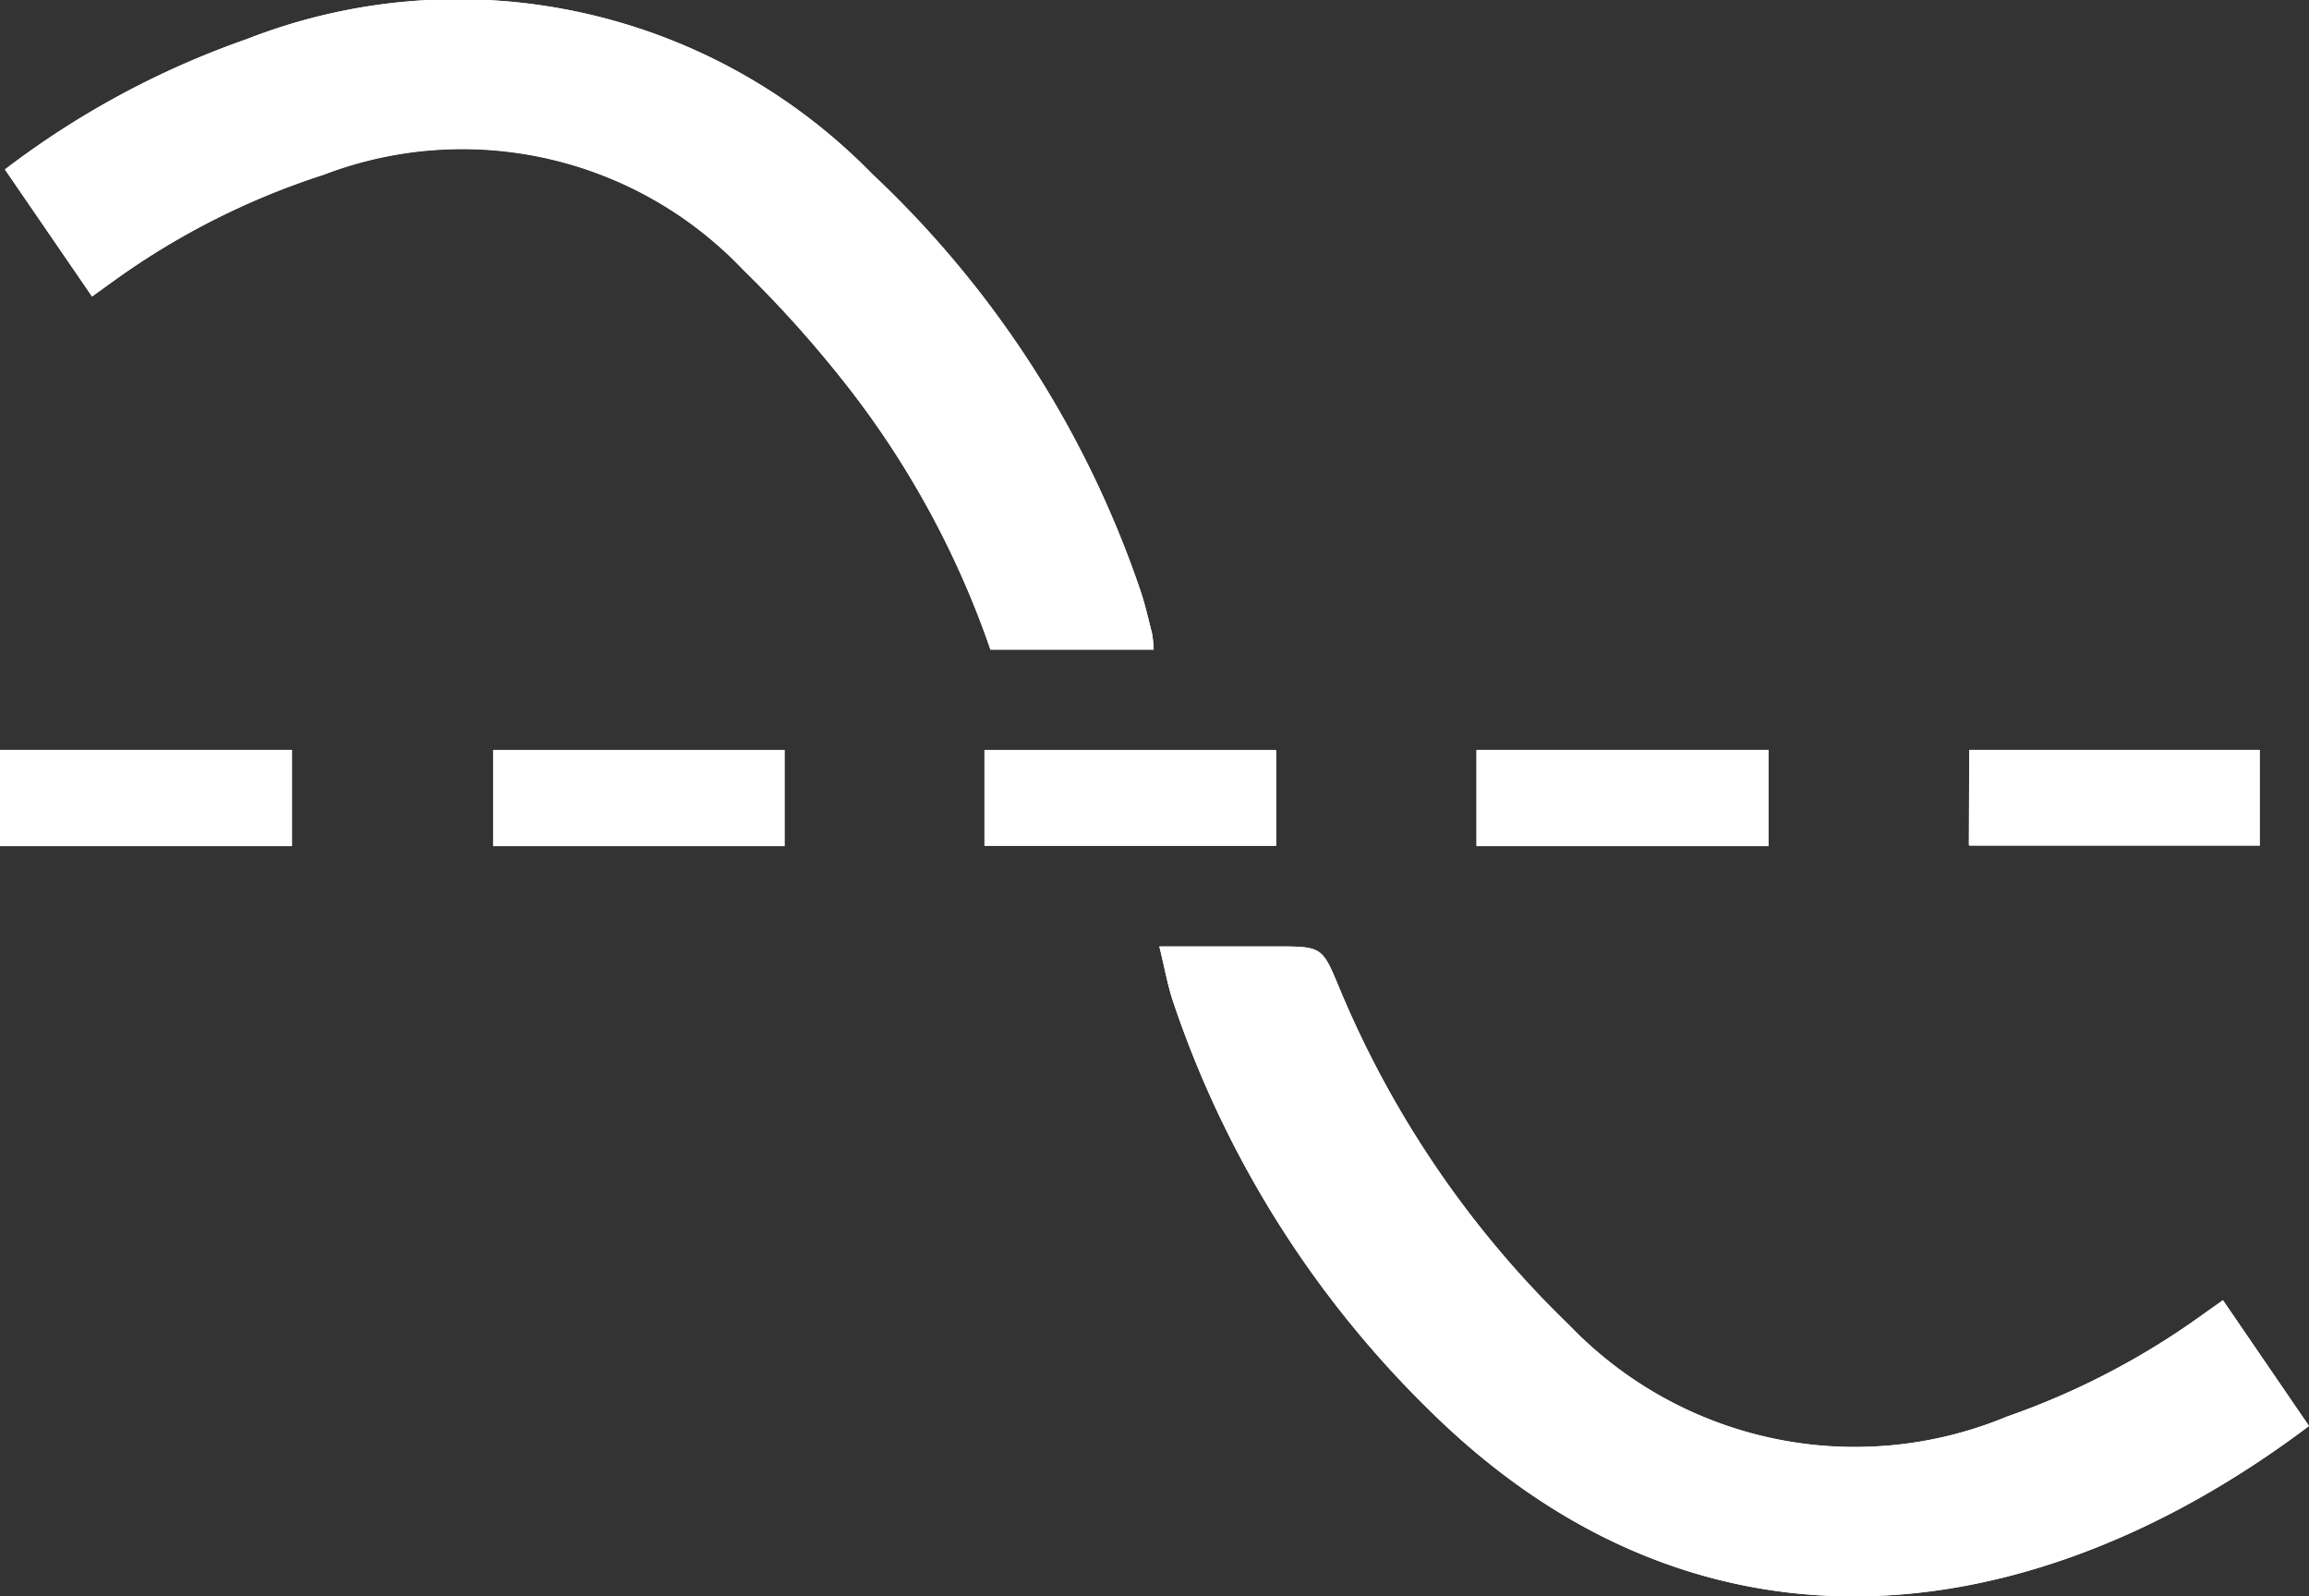
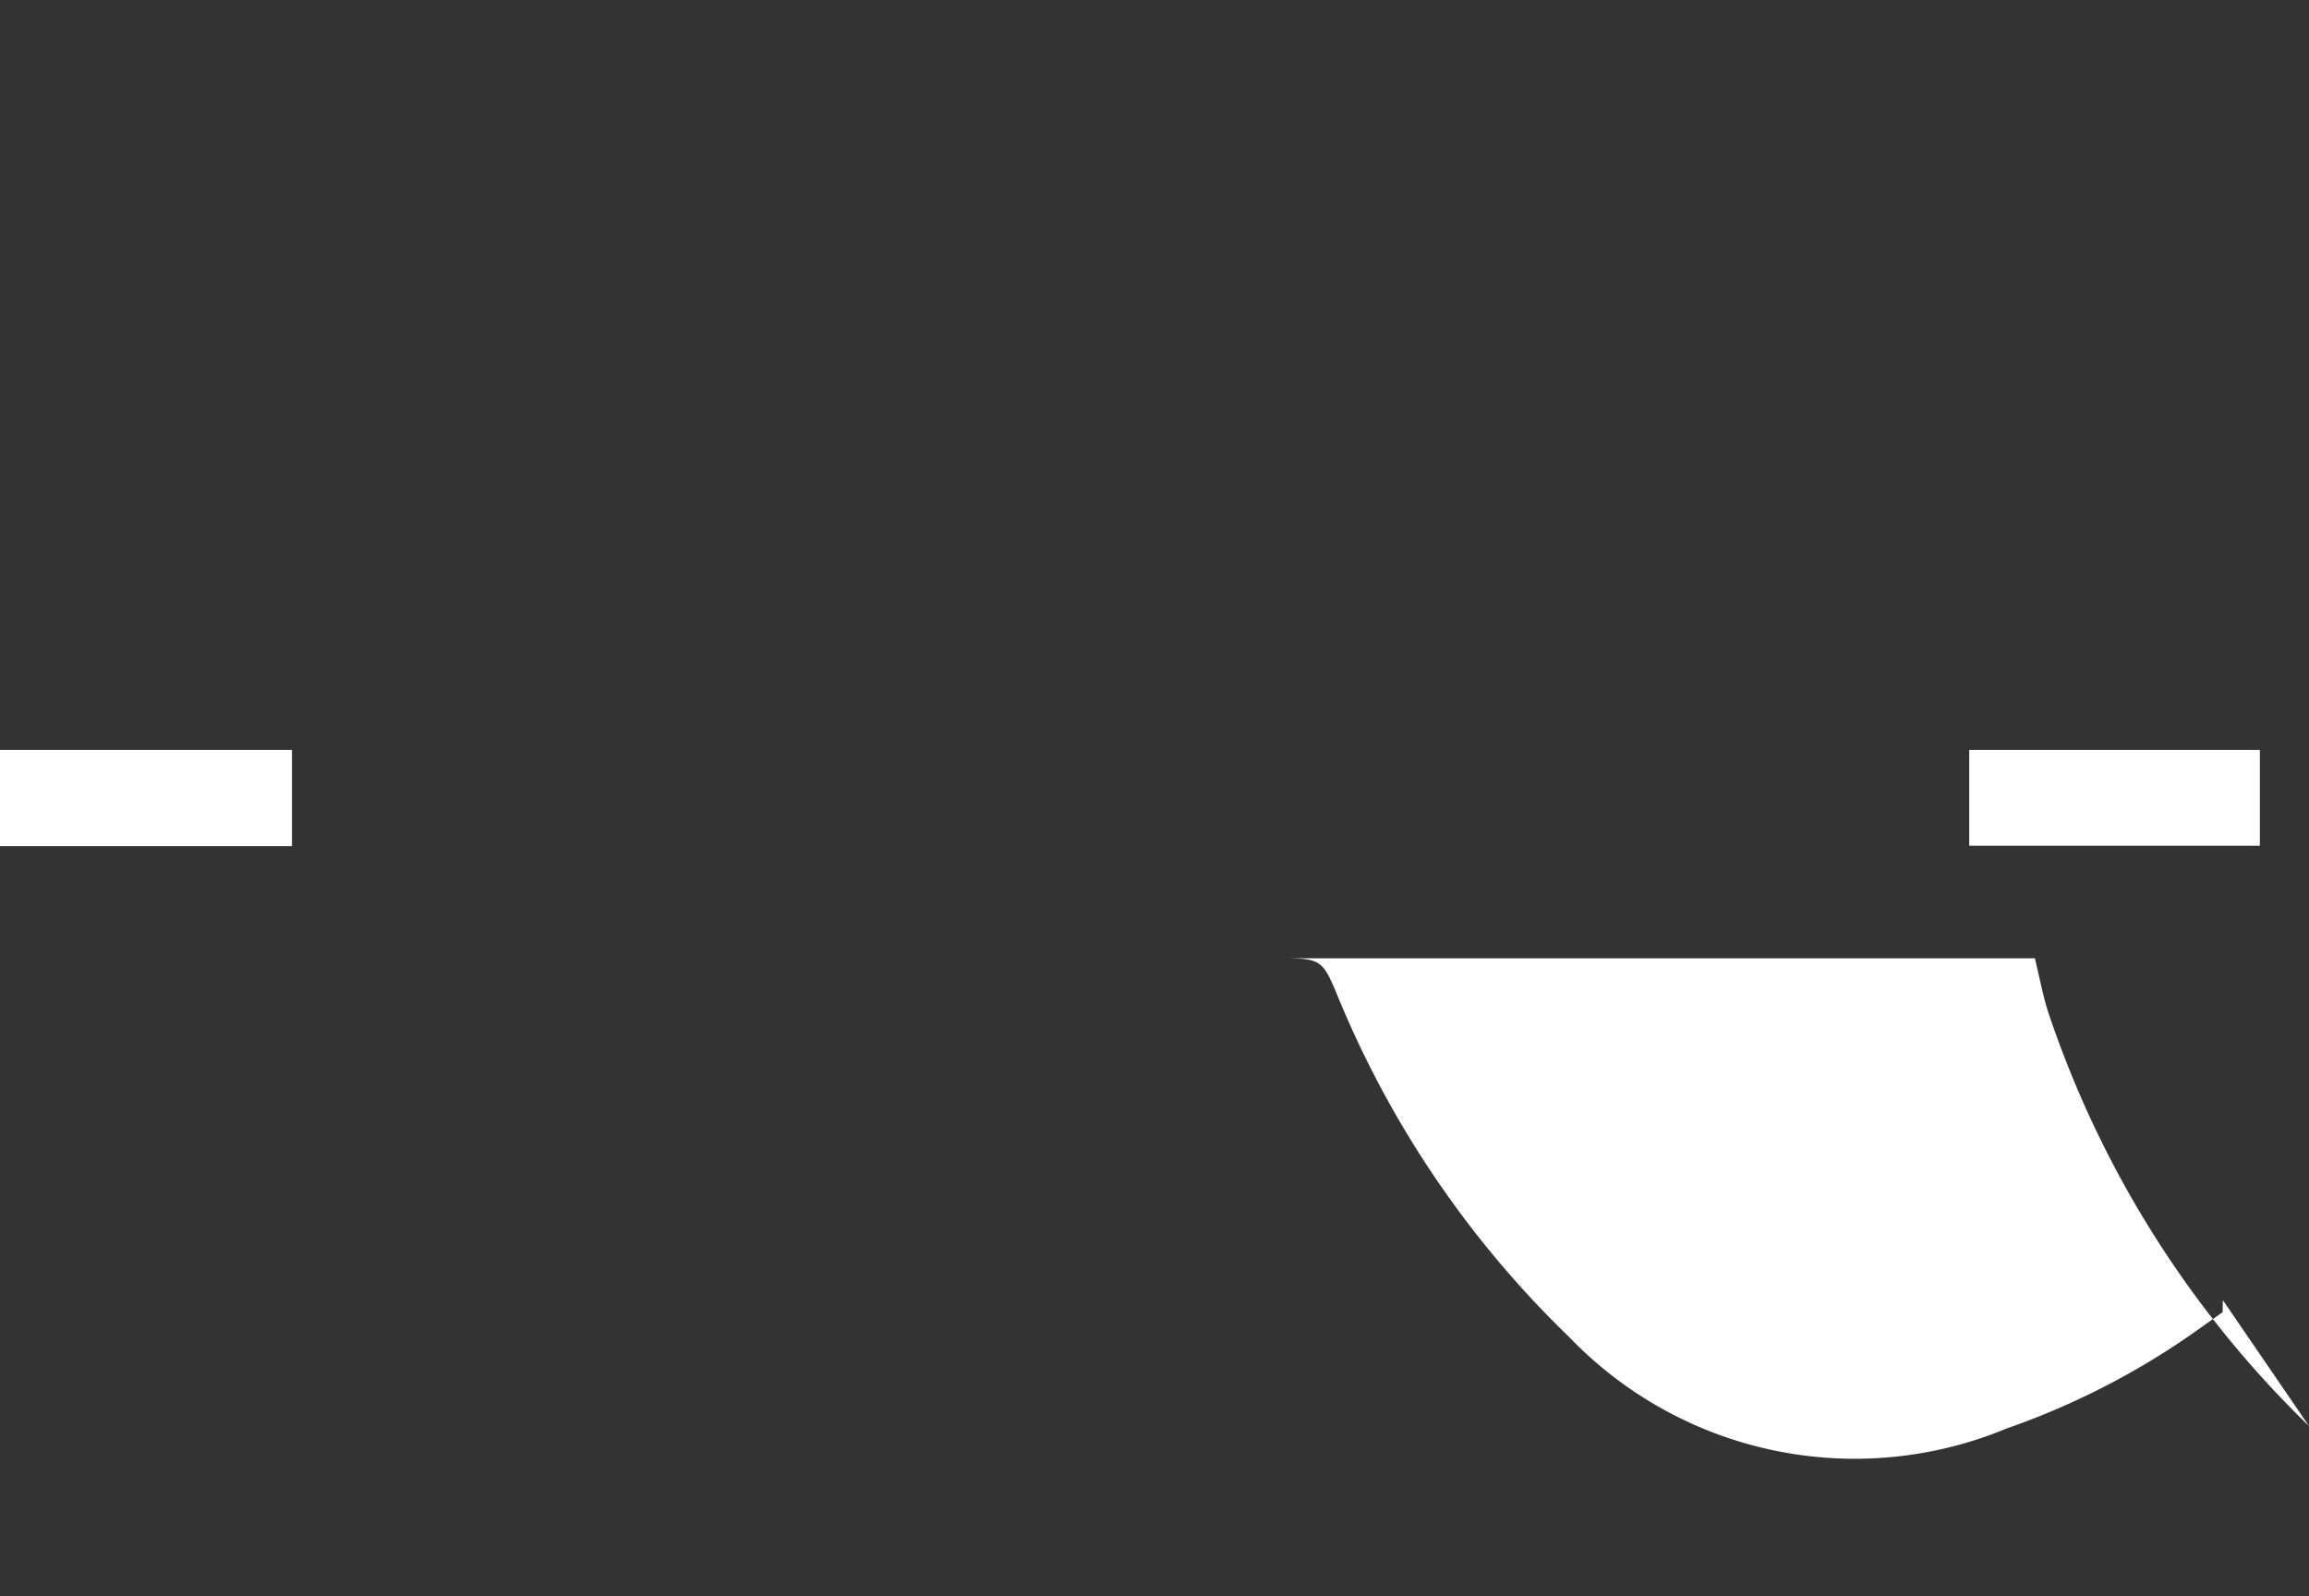
<svg xmlns="http://www.w3.org/2000/svg" width="22" height="15.207" viewBox="0 0 22 15.207">
  <rect x="0" y="0" width="22" height="15.207" fill="#333333" stroke="none" />
  <defs>
    <clipPath id="a">
      <rect width="22" height="15.207" fill="none" />
    </clipPath>
  </defs>
  <g clip-path="url(#a)">
-     <path d="M10.992,6.189a1.133,1.133,0,0,0-.015-.154c-.038-.147-.071-.3-.121-.439a9.751,9.751,0,0,0-2.55-3.943A5.514,5.514,0,0,0,2.352.372,8.309,8.309,0,0,0,.047,1.614L.877,2.823l.222-.16a7.183,7.183,0,0,1,1.984-1,3.69,3.69,0,0,1,4,.908,10.983,10.983,0,0,1,.9.992A8.656,8.656,0,0,1,9.437,6.189Zm10.187,6.2-.218.155a7.261,7.261,0,0,1-1.839.953,3.772,3.772,0,0,1-4.165-.867,9.564,9.564,0,0,1-2.188-3.2c-.171-.409-.163-.413-.613-.413H11.046c.05.2.079.371.132.528a9.828,9.828,0,0,0,2.48,3.929c2.558,2.494,5.715,2.092,8.342.112l-.821-1.2M0,8.061H2.782V7.145H0Zm14.068,0H16.85V7.145H14.068ZM7.475,7.145H4.7v.916H7.475Zm4.683,0H9.38v.91h2.779Zm6.6.908h2.769V7.145H18.763Z" transform="translate(0 0)" fill="#fff" />
-     <path d="M11.829,6.189H10.274A8.656,8.656,0,0,0,8.82,3.565a11.007,11.007,0,0,0-.9-.992,3.69,3.69,0,0,0-4-.908,7.184,7.184,0,0,0-1.984,1l-.222.16L.884,1.614A8.308,8.308,0,0,1,3.189.372,5.514,5.514,0,0,1,9.143,1.653,9.75,9.75,0,0,1,11.693,5.6c.05.143.084.292.121.439a1.13,1.13,0,0,1,.015.154" transform="translate(-0.837 0.001)" fill="#fff" />
-     <path d="M218.625,173.521l.821,1.2c-2.627,1.98-5.784,2.382-8.342-.112a9.827,9.827,0,0,1-2.48-3.929c-.053-.158-.082-.324-.132-.528H209.6c.45,0,.442,0,.613.413a9.565,9.565,0,0,0,2.188,3.2,3.772,3.772,0,0,0,4.165.867,7.263,7.263,0,0,0,1.839-.953l.218-.155" transform="translate(-197.446 -161.134)" fill="#fff" />
+     <path d="M218.625,173.521l.821,1.2a9.827,9.827,0,0,1-2.48-3.929c-.053-.158-.082-.324-.132-.528H209.6c.45,0,.442,0,.613.413a9.565,9.565,0,0,0,2.188,3.2,3.772,3.772,0,0,0,4.165.867,7.263,7.263,0,0,0,1.839-.953l.218-.155" transform="translate(-197.446 -161.134)" fill="#fff" />
    <rect width="2.782" height="0.917" transform="translate(0 7.145)" fill="#fff" />
-     <rect width="2.782" height="0.917" transform="translate(14.068 7.145)" fill="#fff" />
-     <rect width="2.777" height="0.916" transform="translate(4.698 7.146)" fill="#fff" />
-     <rect width="2.779" height="0.91" transform="translate(9.38 7.15)" fill="#fff" />
    <rect width="2.769" height="0.913" transform="translate(18.763 7.145)" fill="#fff" />
  </g>
</svg>